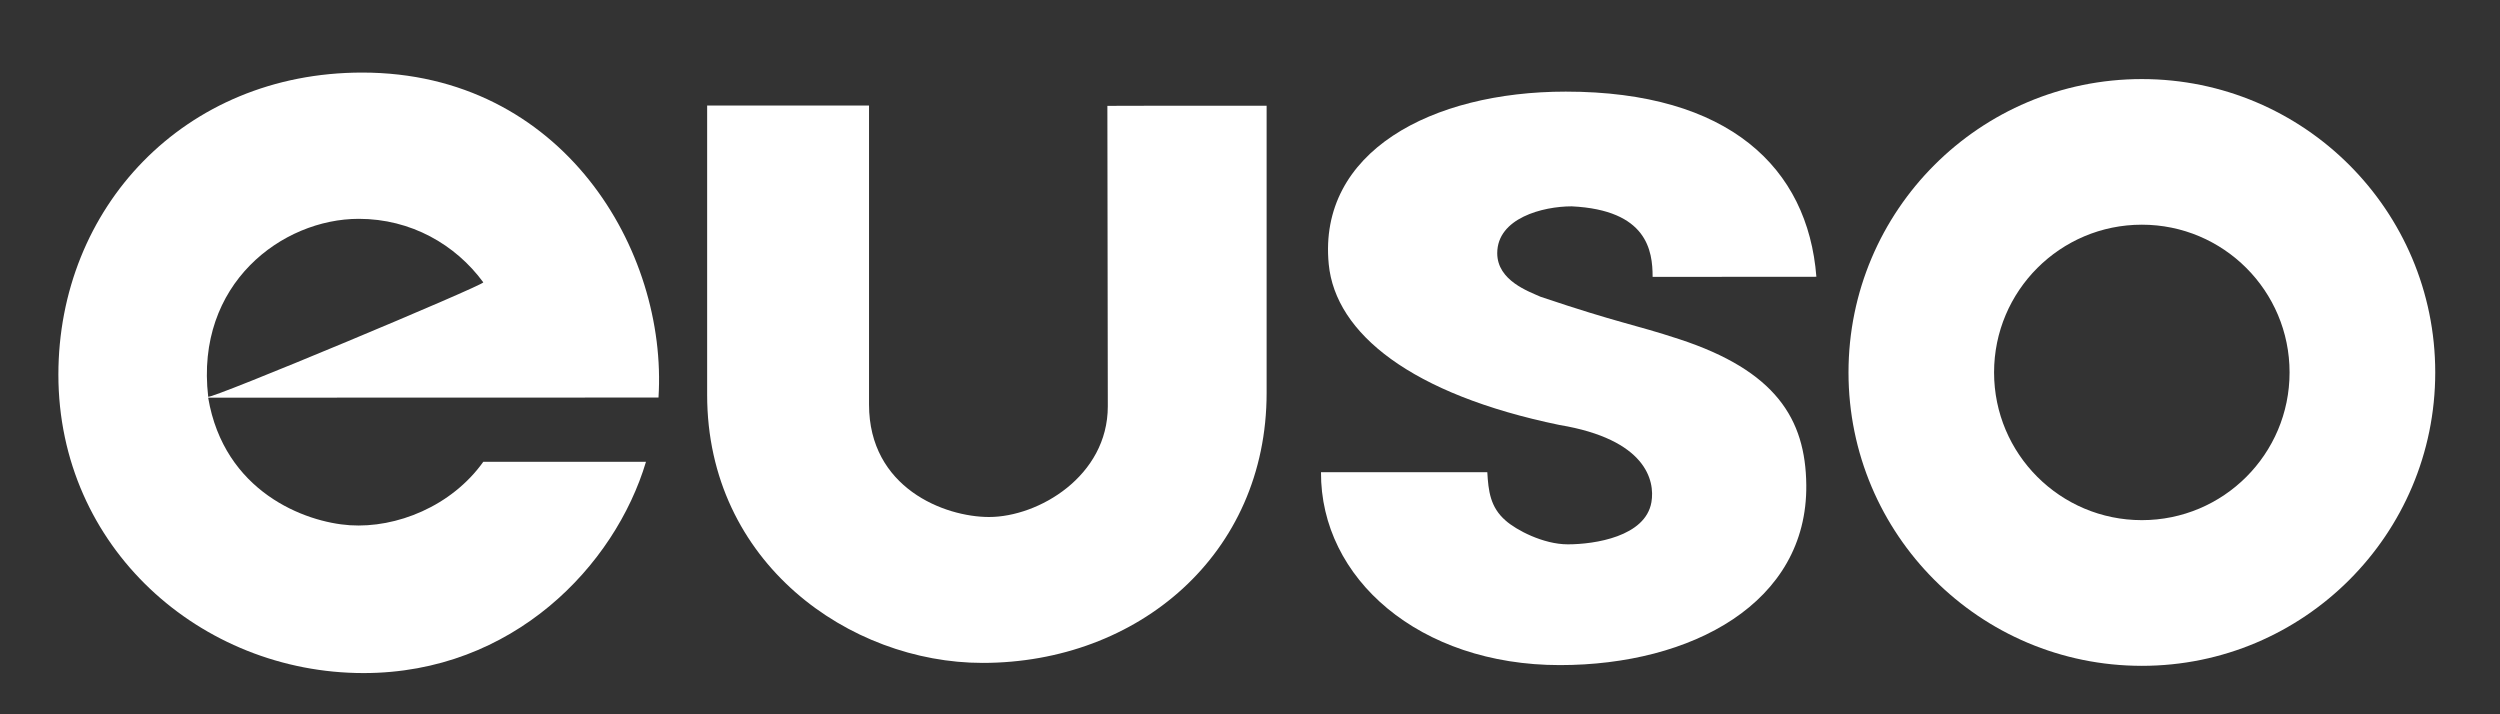
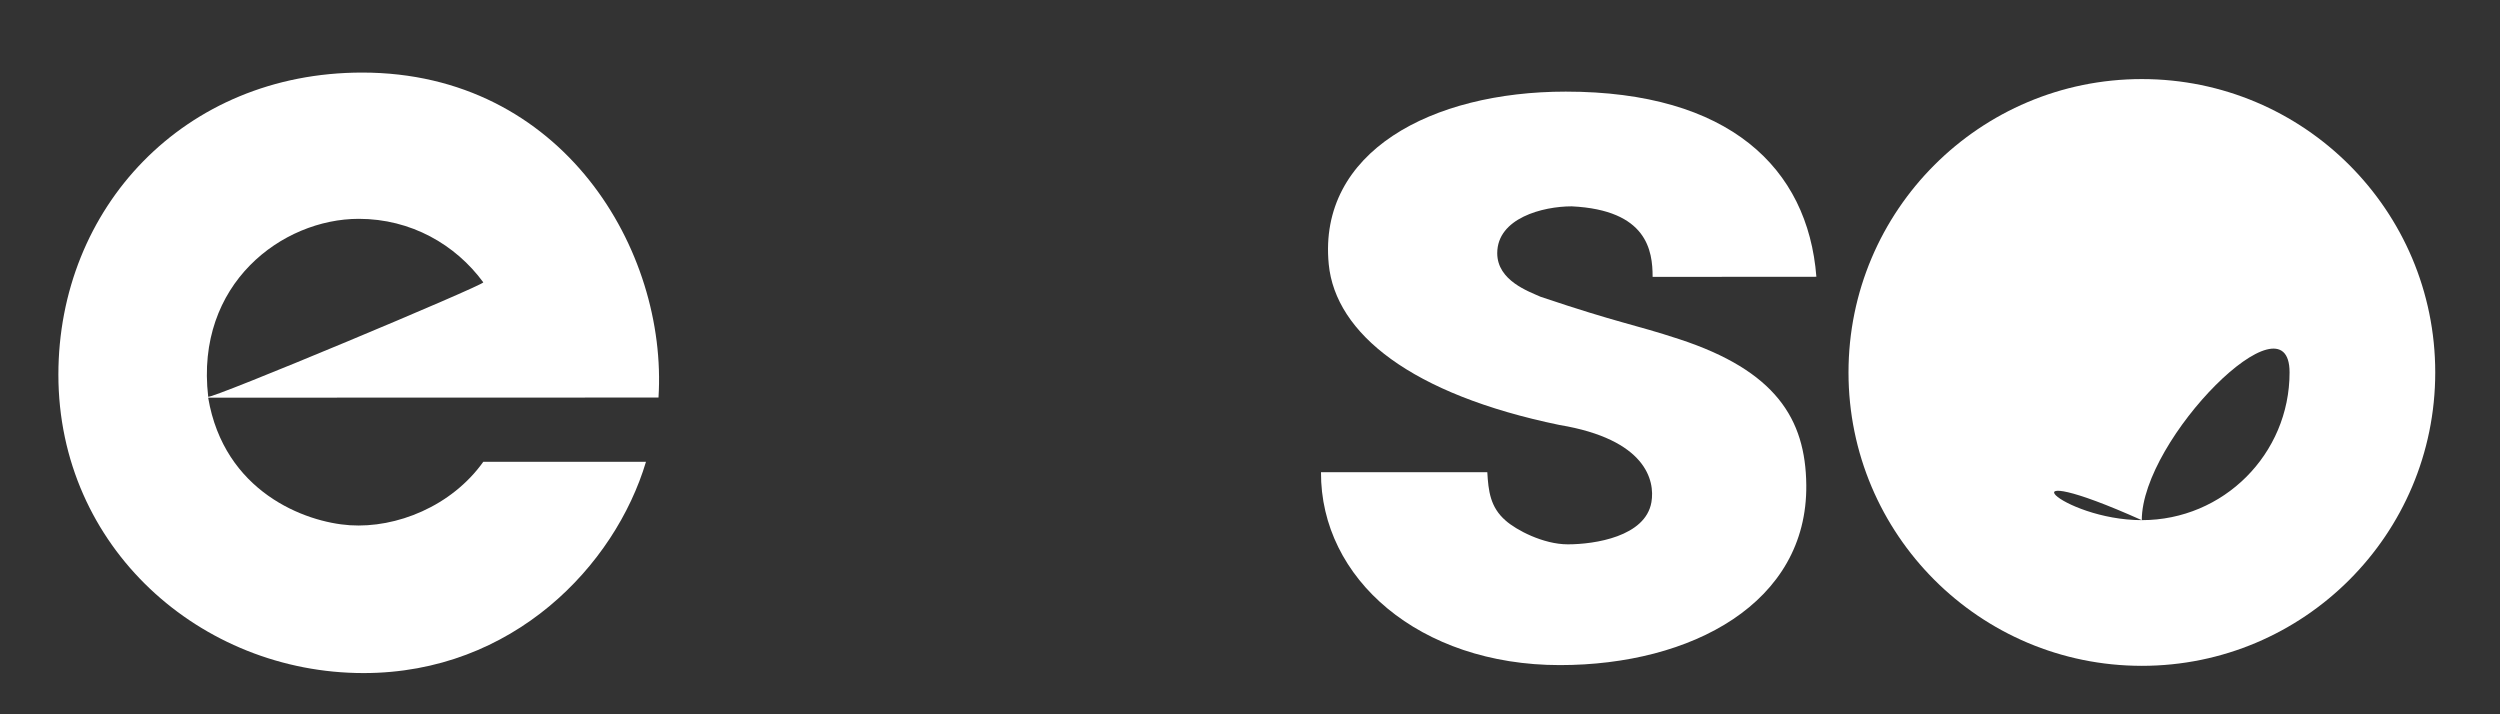
<svg xmlns="http://www.w3.org/2000/svg" version="1.1" id="Layer_1" x="0px" y="0px" width="105px" height="30px" viewBox="0 0 105 30" enable-background="new 0 0 105 30" xml:space="preserve">
  <rect x="0" y="0" width="105" height="30" fill="#333333" stroke="none" />
-   <path fill="#FFFFFF" d="M77.637,15.643c0-6.806,5.515-12.322,12.321-12.322c6.805,0,12.322,5.517,12.322,12.322  s-5.518,12.322-12.322,12.322C83.151,27.965,77.637,22.448,77.637,15.643z M89.958,21.846c3.427,0,6.204-2.776,6.204-6.204  c0-3.427-2.777-6.205-6.204-6.205s-6.207,2.778-6.207,6.205C83.751,19.07,86.531,21.846,89.958,21.846z" />
+   <path fill="#FFFFFF" d="M77.637,15.643c0-6.806,5.515-12.322,12.321-12.322c6.805,0,12.322,5.517,12.322,12.322  s-5.518,12.322-12.322,12.322C83.151,27.965,77.637,22.448,77.637,15.643z M89.958,21.846c3.427,0,6.204-2.776,6.204-6.204  s-6.207,2.778-6.207,6.205C83.751,19.07,86.531,21.846,89.958,21.846z" />
  <path fill="#FFFFFF" d="M69.41,11.629l6.878-0.005c-0.358-4.592-3.69-7.776-10.527-7.776c-5.633,0-10.411,2.527-9.954,7.247  c0.282,2.916,3.48,5.47,9.686,6.753c3.64,0.604,4.023,2.333,3.867,3.244c-0.25,1.444-2.38,1.77-3.511,1.77  c-1.038,0-2.176-0.608-2.612-0.998c-0.651-0.563-0.725-1.252-0.77-2.033h-6.985c-0.025,4.472,4.136,8.103,10.034,8.103  c5.531,0,10.403-2.61,10.348-7.565c-0.027-2.789-1.301-4.803-5.343-6.127c-1.917-0.631-2.483-0.655-5.815-1.777  c-0.476-0.217-1.822-0.67-1.822-1.831c0-1.474,1.916-1.968,3.129-1.968C69.188,8.822,69.41,10.532,69.41,11.629z" />
  <path fill="#FFFFFF" d="M14.693,22.06c1.956,0.129,4.272-0.795,5.605-2.664h6.833c-1.304,4.367-5.595,8.873-11.858,8.873  c-6.844,0-12.821-5.275-12.821-12.533c0-6.987,5.26-12.688,12.76-12.688c8.414,0,12.836,7.463,12.445,13.649L8.743,16.702  C9.411,20.655,12.805,21.935,14.693,22.06z M20.298,11.858c-1.165-1.588-3.039-2.667-5.23-2.667c-3.208,0-6.877,2.726-6.324,7.47  C8.764,16.816,20.373,11.958,20.298,11.858z" />
-   <path fill="#FFFFFF" d="M36.499,16.99V4.433H29.7v12.148c0,7.063,5.989,11.261,11.569,11.261c6.52,0,11.929-4.55,11.929-11.34V4.441  c-2.814-0.008-6.688,0.005-6.688,0.005l0.018,12.618c0,2.94-2.917,4.65-4.987,4.65C39.668,21.714,36.499,20.494,36.499,16.99z" />
</svg>